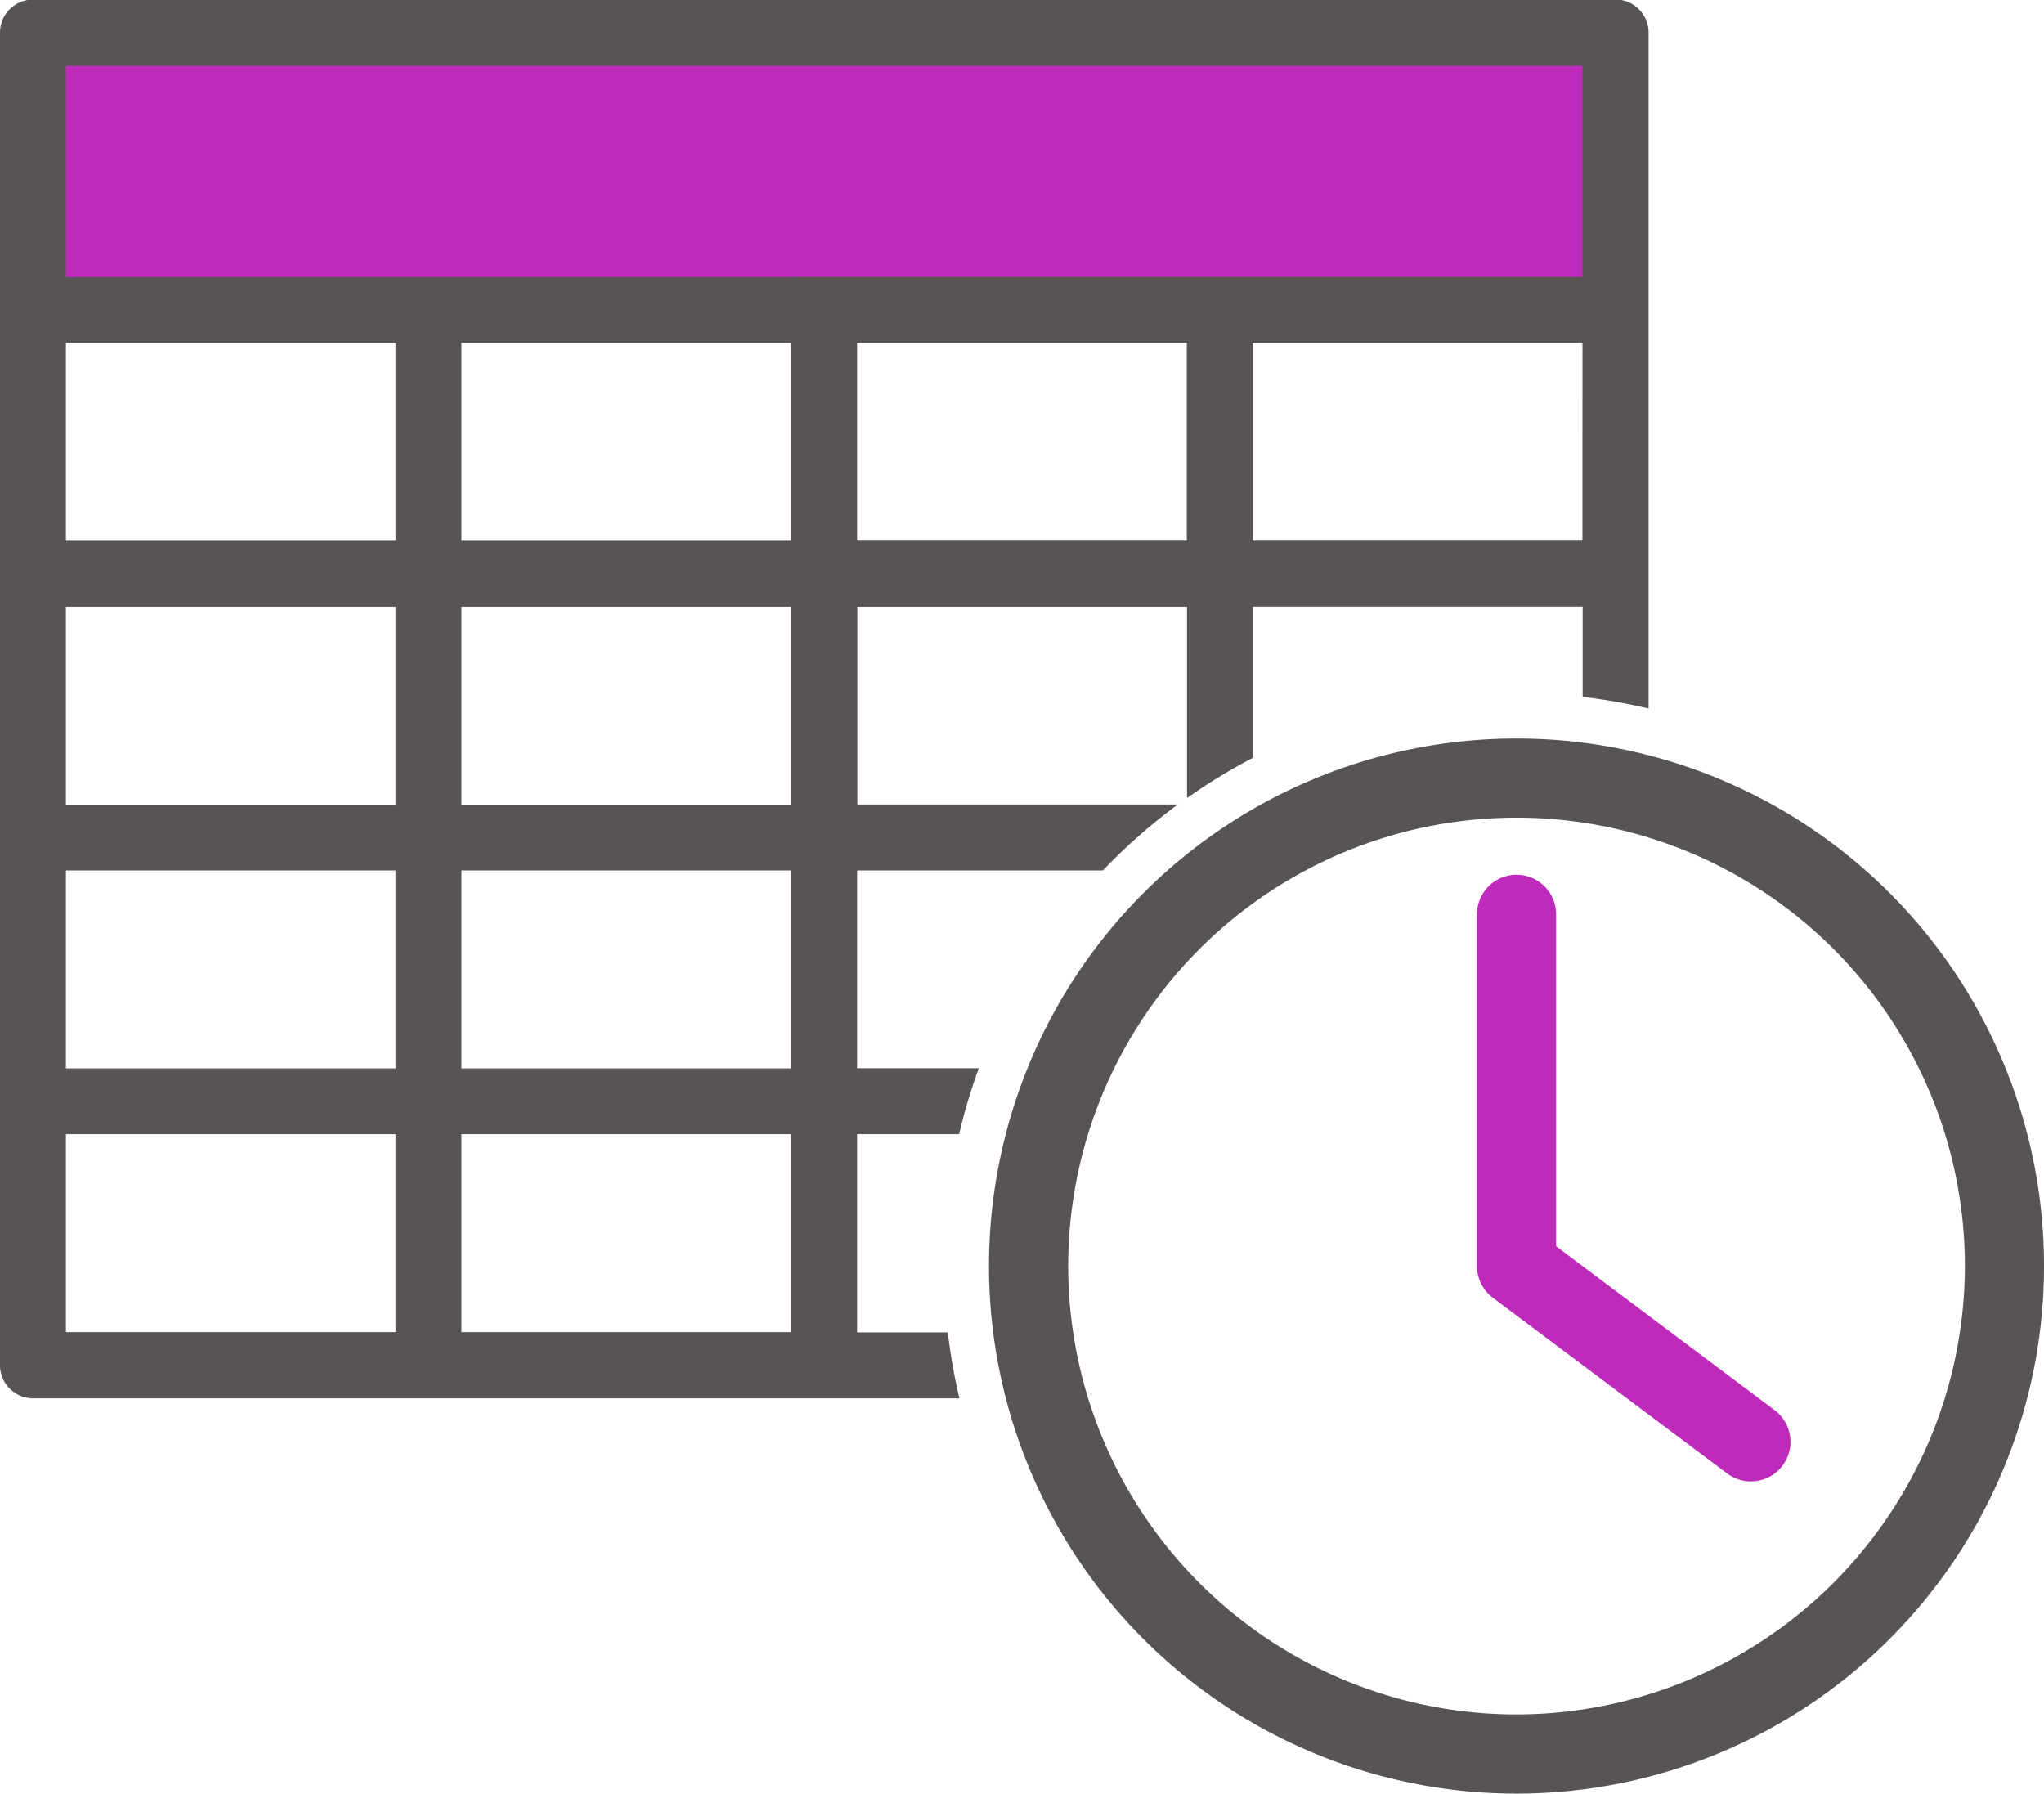
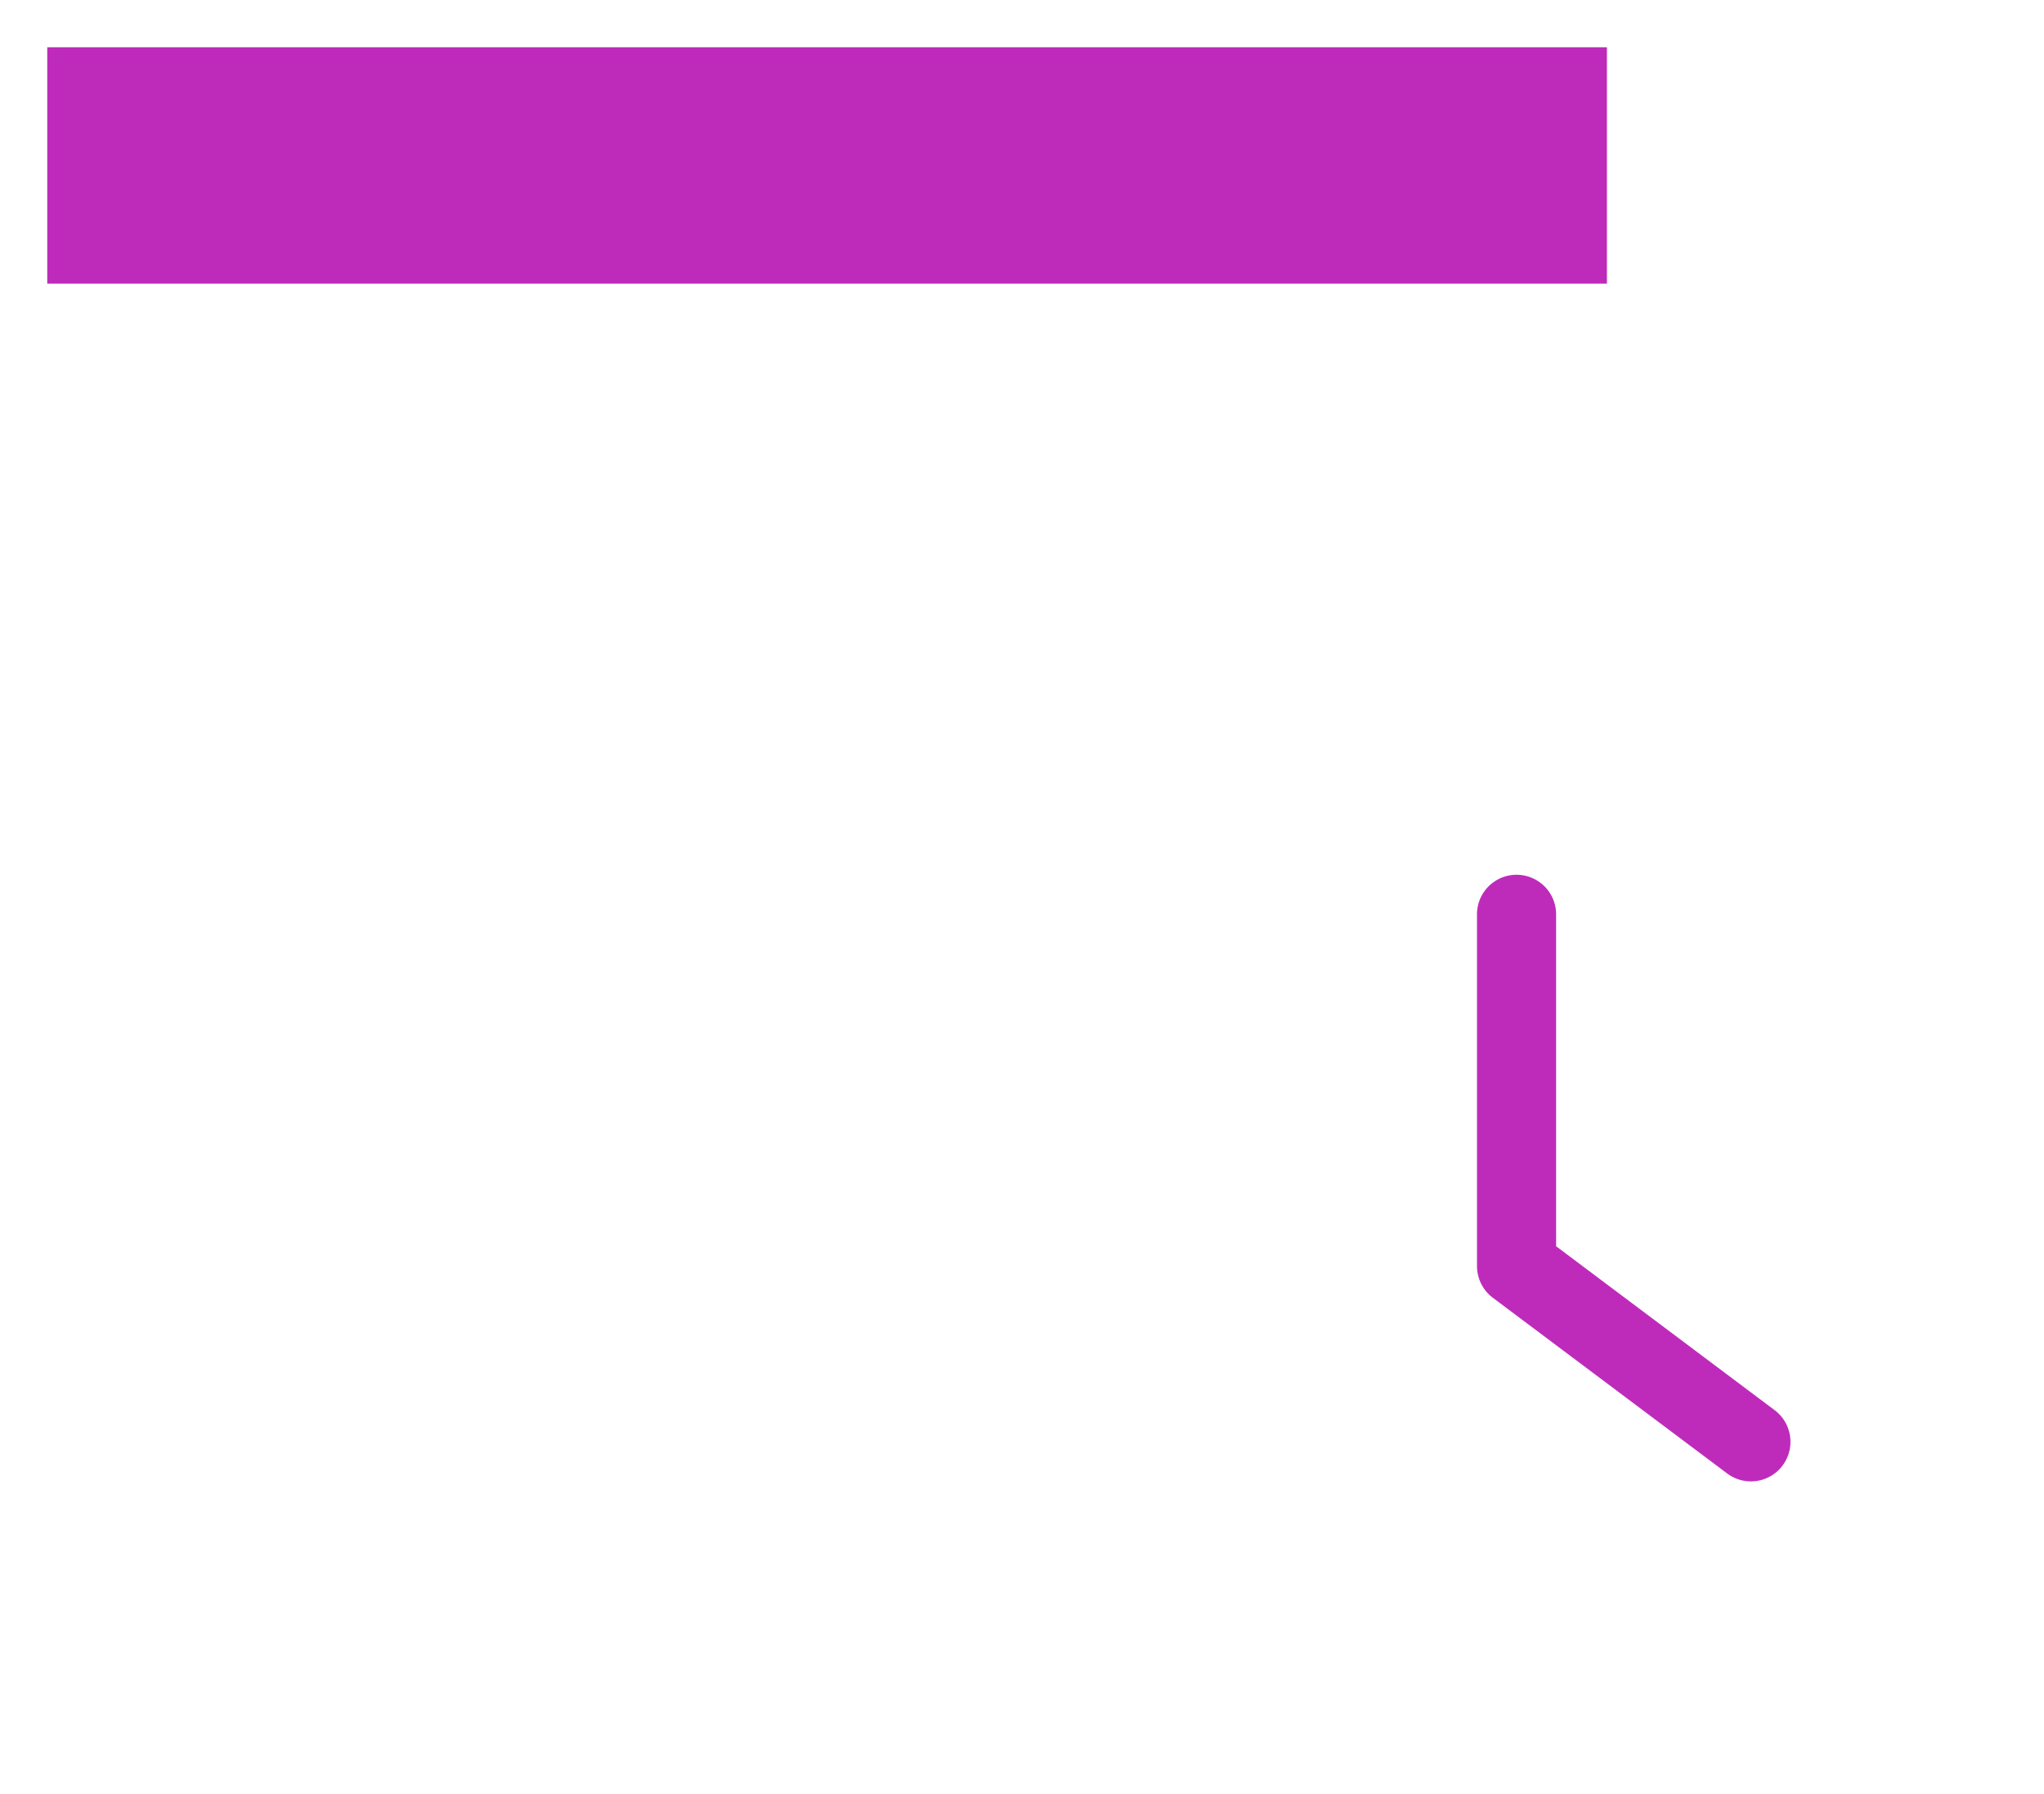
<svg xmlns="http://www.w3.org/2000/svg" id="Calendar_clock_icon_tiny" data-name="Calendar + clock icon tiny" width="43.248" height="37.947" viewBox="0 0 43.248 37.947">
  <rect id="Rectangle_10010" data-name="Rectangle 10010" width="33" height="5" transform="translate(1 1)" fill="#be2bbb" />
-   <path id="Path_3578" data-name="Path 3578" d="M59.708,43.032A11.161,11.161,0,1,0,70.869,54.193,11.156,11.156,0,0,0,59.708,43.032Zm0,20.647a9.486,9.486,0,1,1,9.487-9.487A9.5,9.5,0,0,1,59.708,63.679Z" transform="translate(-27.621 -27.408)" fill="#595454" />
  <path id="Path_3579" data-name="Path 3579" d="M76.332,60.356l-4.624-3.468V49.866a.837.837,0,1,0-1.674,0v7.441a.838.838,0,0,0,.334.67l4.959,3.718a.837.837,0,1,0,1.005-1.339Z" transform="translate(-38.783 -30.522)" fill="#be2bbb" />
-   <path id="Path_3580" data-name="Path 3580" d="M23.136,28.932h5.2a12.191,12.191,0,0,1,1.585-1.395h-6.78V23.352h6.975V27.4a12.187,12.187,0,0,1,1.395-.851v-3.2h6.976v1.912a12.026,12.026,0,0,1,1.395.246v-14.3a.7.7,0,0,0-.7-.7H5.7a.7.7,0,0,0-.7.7V39.4a.7.7,0,0,0,.7.7h19.6a12.242,12.242,0,0,1-.245-1.395H23.136V34.512h2.157a11.935,11.935,0,0,1,.418-1.395H23.136Zm6.975-6.976H23.136V17.771h6.975Zm8.371,0H31.507V17.771h6.976ZM13.37,38.7H6.395V34.512H13.37Zm0-5.58H6.395V28.932H13.37Zm0-5.58H6.395V23.352H13.37Zm0-5.581H6.395V17.771H13.37ZM21.741,38.7H14.765V34.512h6.976Zm0-5.58H14.765V28.932h6.976Zm0-5.58H14.765V23.352h6.976Zm0-5.581H14.765V17.771h6.976Zm0-5.58H6.395V11.912H38.482v4.465H21.741Z" transform="translate(-5 -10.517)" fill="#595454" />
</svg>